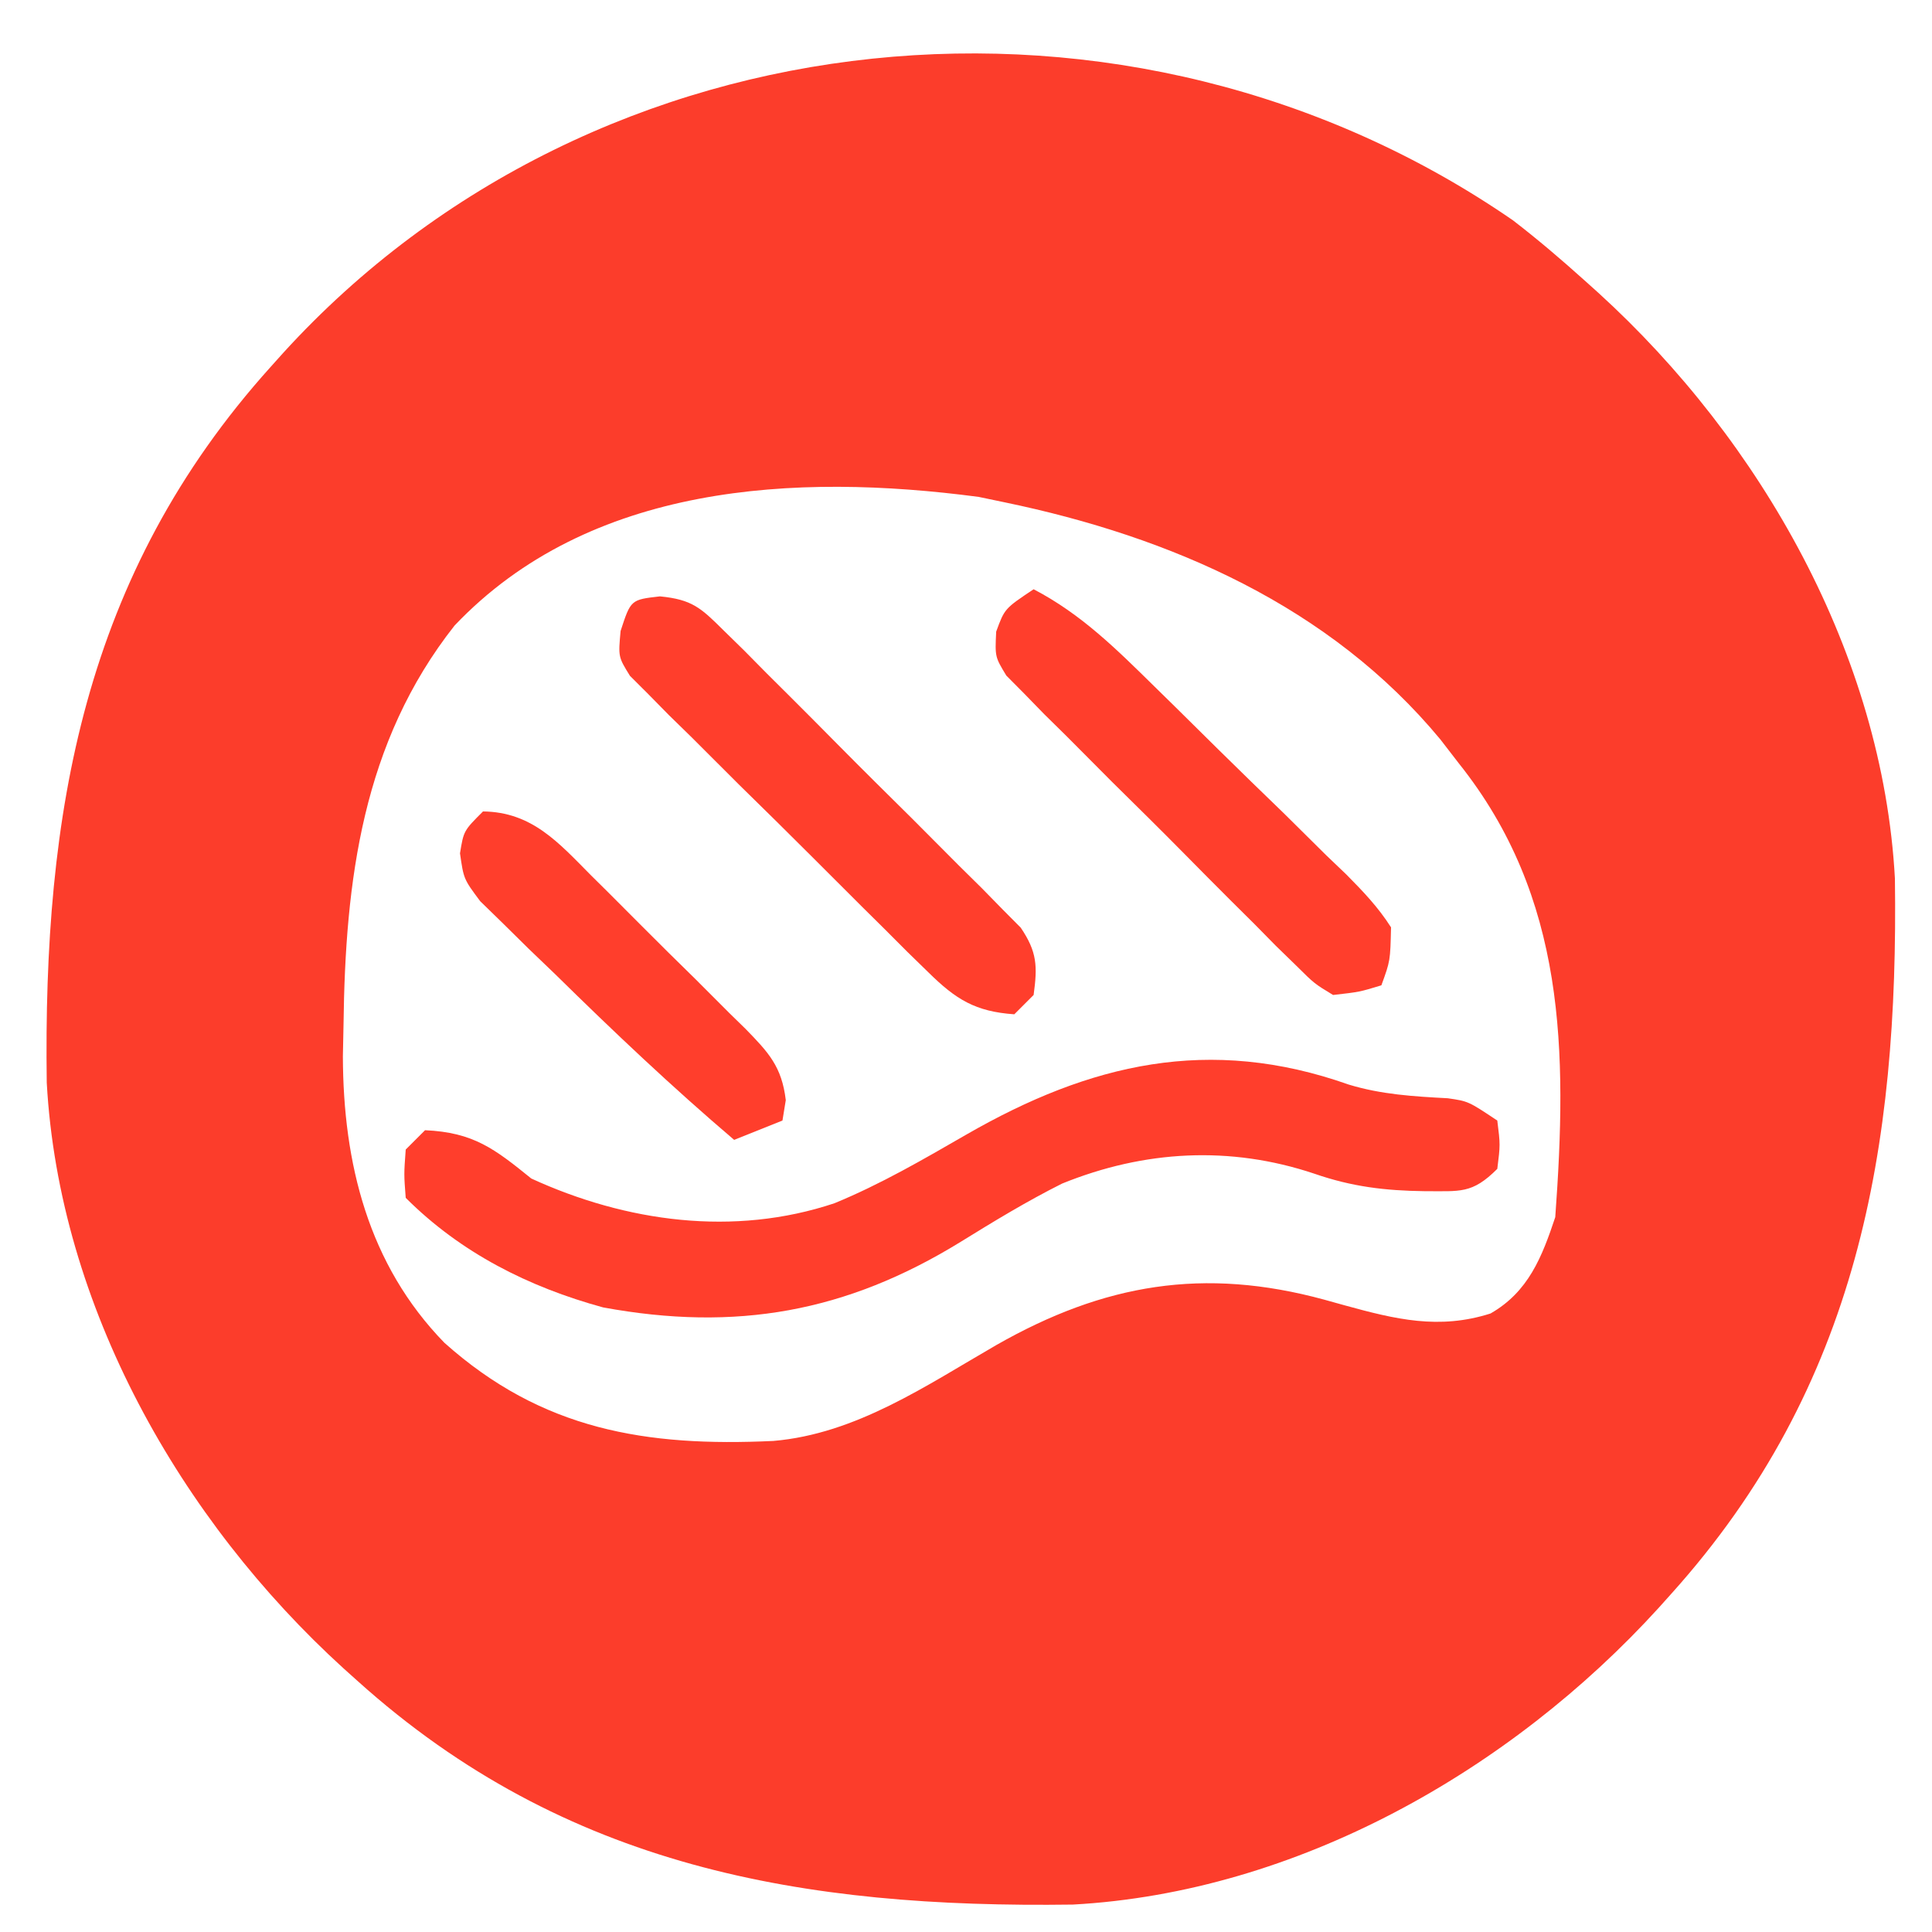
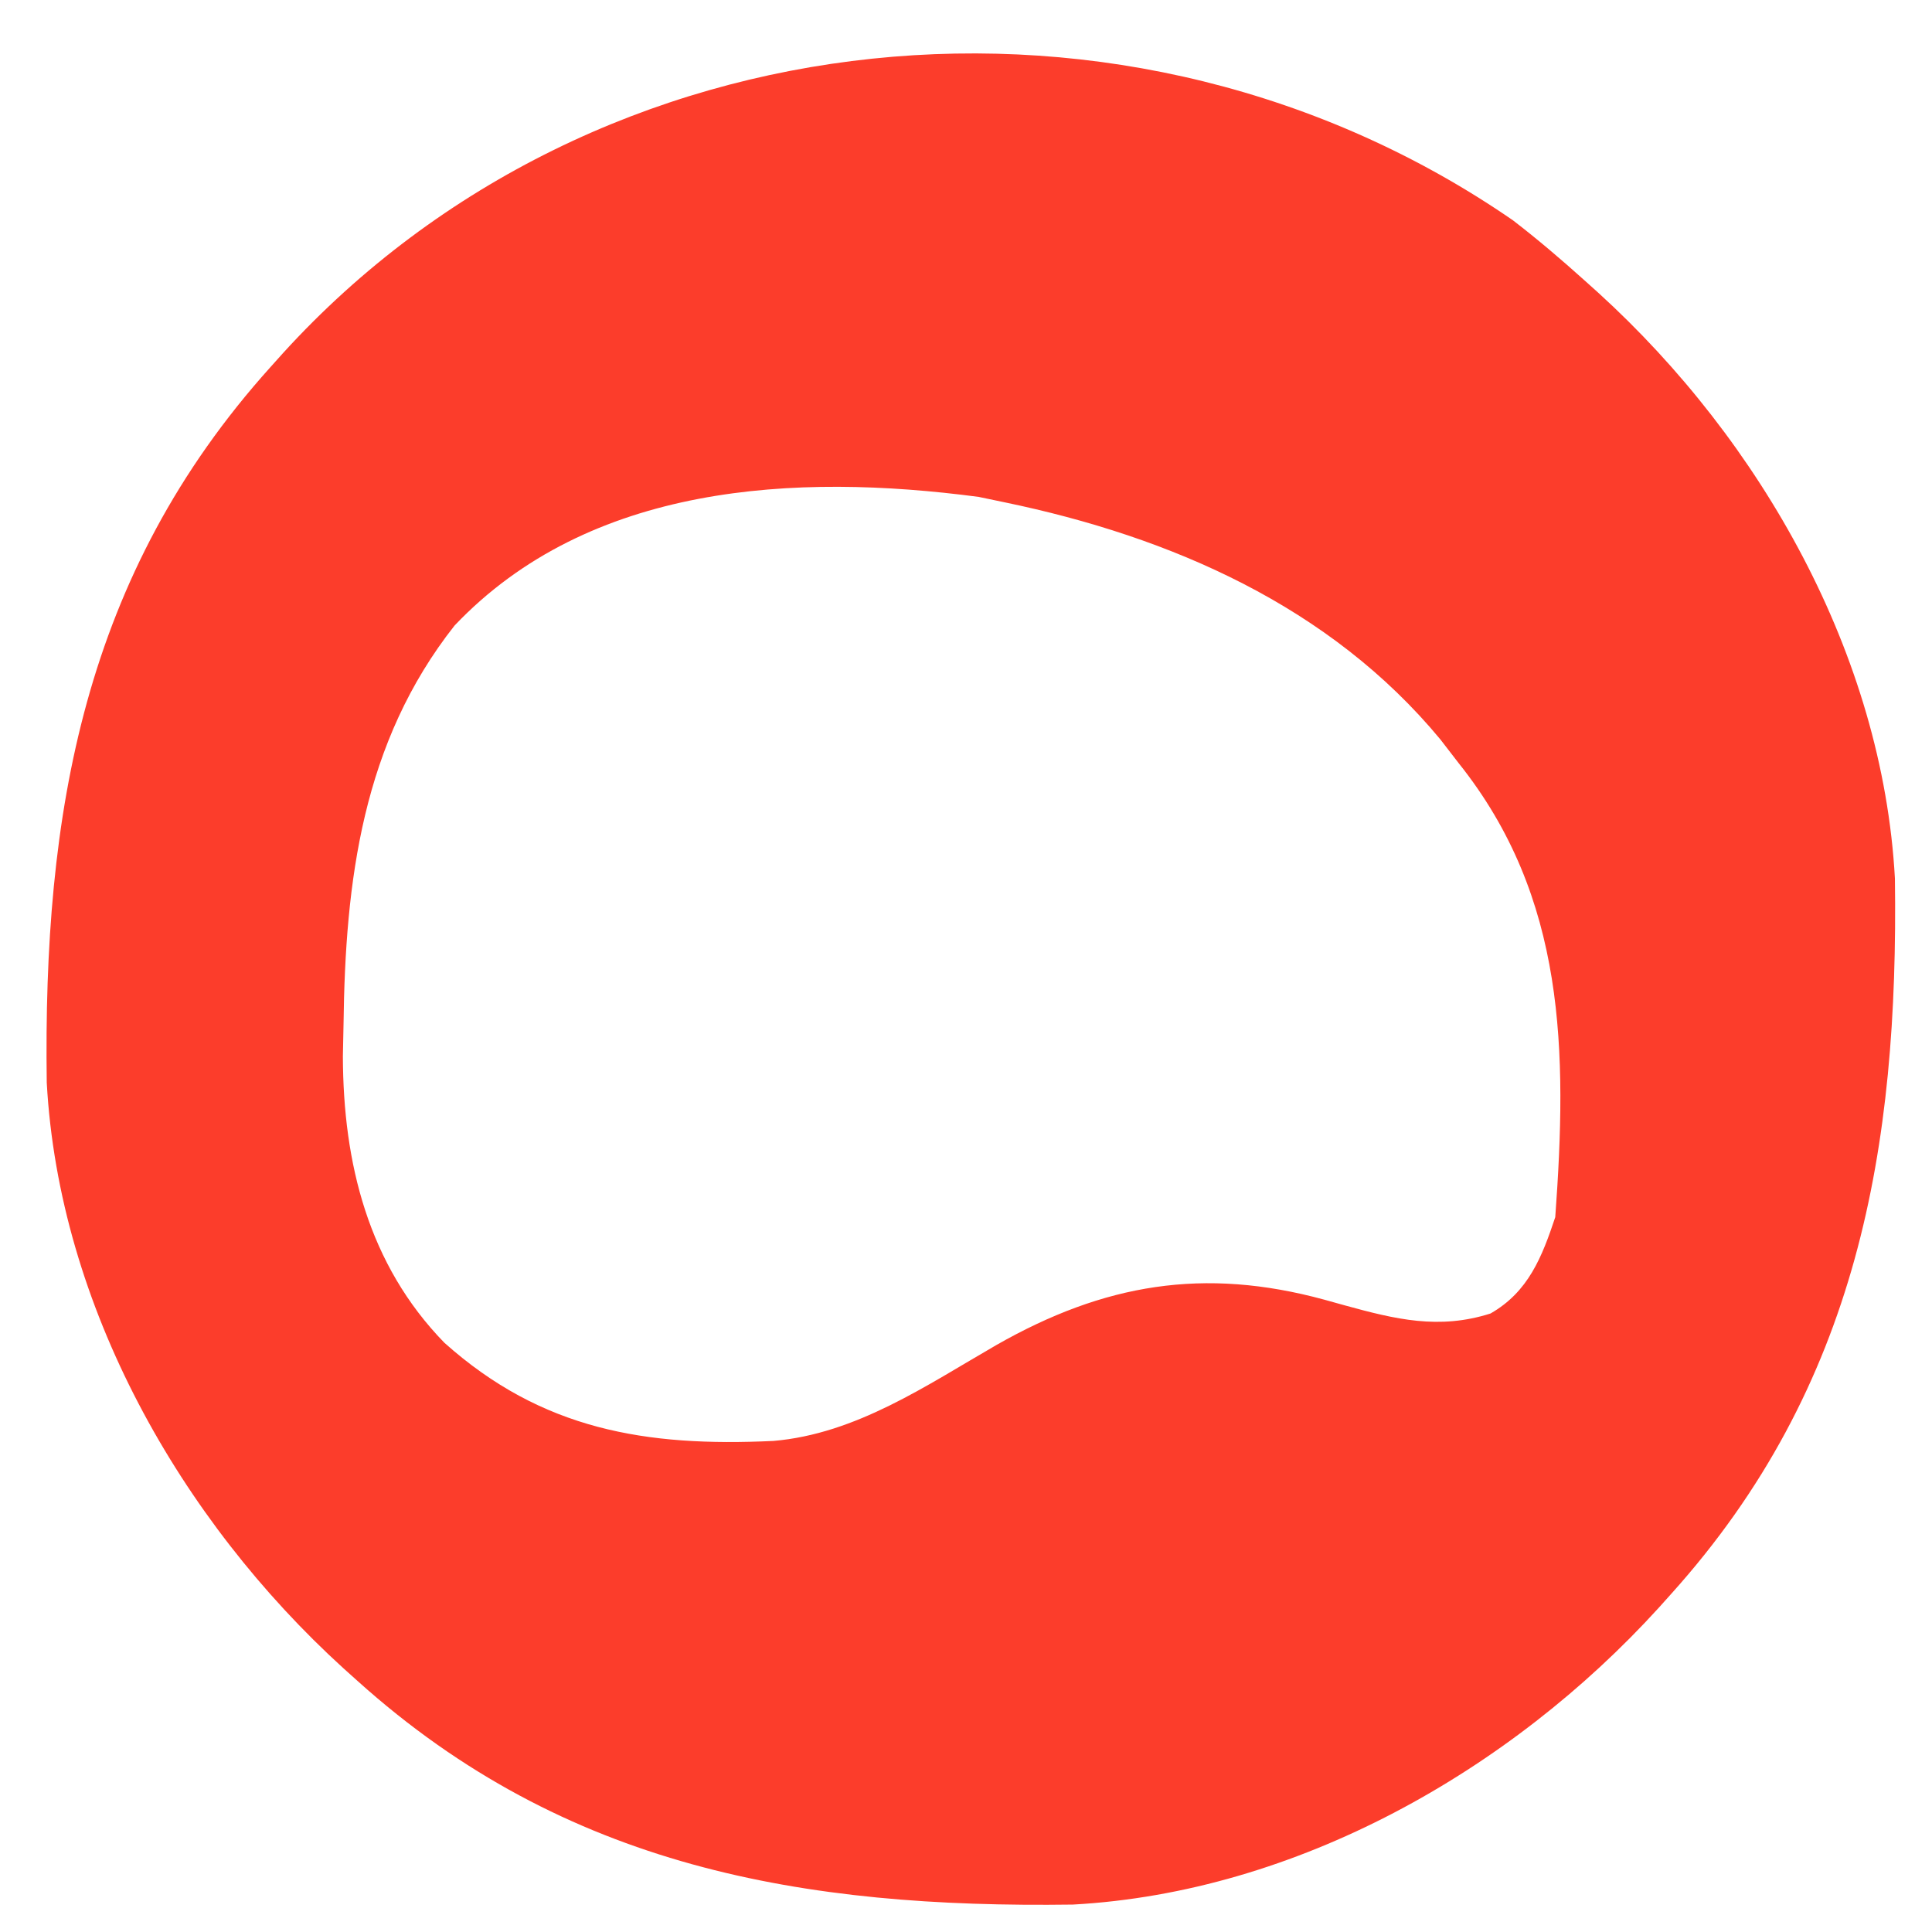
<svg xmlns="http://www.w3.org/2000/svg" version="1.1" width="200" height="200">
  <path d="M0 0 C2.562 1.972 4.979 4.033 7.383 6.195 C7.861 6.624 8.339 7.054 8.832 7.496 C25.703 22.854 38.274 44.983 39.544 68.133 C39.926 95.992 35.754 120.664 16.383 142.195 C15.954 142.674 15.525 143.152 15.083 143.645 C-0.276 160.516 -22.405 173.087 -45.555 174.356 C-73.414 174.738 -98.086 170.567 -119.617 151.195 C-120.095 150.766 -120.574 150.337 -121.066 149.895 C-137.938 134.536 -150.508 112.407 -151.778 89.258 C-152.16 61.398 -147.989 36.726 -128.617 15.195 C-128.188 14.717 -127.759 14.239 -127.317 13.746 C-94.858 -21.909 -39.573 -27.288 0 0 Z M-109.555 41.945 C-119.107 54.054 -120.873 68.368 -121.055 83.258 C-121.077 84.346 -121.099 85.434 -121.122 86.555 C-121.091 97.611 -118.499 108.096 -110.617 116.195 C-100.522 125.222 -89.746 126.983 -76.558 126.361 C-67.979 125.627 -60.736 120.619 -53.458 116.424 C-42.348 110.096 -32.006 108.336 -19.527 111.737 C-18.835 111.929 -18.143 112.122 -17.43 112.32 C-12.162 113.769 -7.658 114.869 -2.32 113.168 C1.612 110.922 3.015 107.3 4.383 103.195 C5.632 86.047 5.508 70.12 -5.617 56.195 C-6.555 54.979 -6.555 54.979 -7.512 53.738 C-18.919 39.961 -35.394 32.765 -52.617 29.195 C-53.505 29.01 -54.394 28.824 -55.309 28.633 C-74.293 26.123 -95.592 27.259 -109.555 41.945 Z " fill="#FC3D2B" transform="translate(156.617,22.805)" />
-   <path d="M0 0 C3.39 1.032 6.733 1.231 10.258 1.418 C12.387 1.727 12.387 1.727 15.387 3.727 C15.699 6.227 15.699 6.227 15.387 8.727 C12.764 11.35 11.541 11.025 7.887 11.039 C3.755 10.985 0.348 10.577 -3.551 9.227 C-12.284 6.301 -21.17 6.803 -29.664 10.25 C-33.298 12.07 -36.721 14.153 -40.176 16.289 C-52.003 23.572 -63.446 25.598 -77.18 23.07 C-84.875 20.963 -91.91 17.43 -97.613 11.727 C-97.801 9.289 -97.801 9.289 -97.613 6.727 C-96.953 6.067 -96.293 5.407 -95.613 4.727 C-90.594 4.95 -88.413 6.651 -84.613 9.727 C-74.806 14.227 -63.649 15.765 -53.238 12.289 C-48.445 10.321 -44.031 7.745 -39.551 5.164 C-26.785 -2.18 -14.418 -5.1 0 0 Z " fill="#FF3E2C" transform="translate(139.613,112.273)" />
-   <path d="M0 0 C3.309 0.326 4.218 1.17 6.552 3.489 C7.632 4.546 7.632 4.546 8.735 5.625 C9.877 6.782 9.877 6.782 11.043 7.963 C11.835 8.751 12.627 9.538 13.443 10.349 C15.114 12.016 16.779 13.69 18.438 15.37 C20.982 17.942 23.553 20.486 26.127 23.028 C27.746 24.651 29.364 26.275 30.98 27.901 C31.752 28.662 32.524 29.424 33.319 30.209 C34.024 30.929 34.728 31.65 35.454 32.392 C36.079 33.02 36.703 33.649 37.346 34.296 C39.048 36.809 39.087 38.287 38.68 41.264 C38.02 41.924 37.36 42.584 36.68 43.264 C32.64 42.982 30.63 41.723 27.791 38.925 C27.068 38.221 26.344 37.516 25.599 36.79 C24.834 36.024 24.069 35.257 23.281 34.467 C22.487 33.681 21.692 32.896 20.874 32.086 C19.2 30.423 17.531 28.755 15.867 27.082 C13.31 24.52 10.729 21.985 8.144 19.452 C6.522 17.833 4.901 16.214 3.281 14.592 C2.504 13.834 1.727 13.075 0.927 12.294 C0.222 11.577 -0.483 10.859 -1.209 10.121 C-1.835 9.495 -2.462 8.87 -3.108 8.225 C-4.32 6.264 -4.32 6.264 -4.077 3.586 C-3.02 0.344 -3.02 0.344 0 0 Z " fill="#FF3E2C" transform="translate(68.32,61.736)" />
-   <path d="M0 0 C4.947 2.577 8.584 6.211 12.523 10.082 C13.229 10.774 13.935 11.466 14.662 12.178 C16.145 13.639 17.626 15.102 19.104 16.569 C21.373 18.81 23.664 21.027 25.957 23.244 C27.397 24.668 28.836 26.093 30.273 27.52 C30.963 28.179 31.652 28.839 32.363 29.518 C34.113 31.285 35.665 32.902 37 35 C36.92 38.468 36.92 38.468 36 41 C33.737 41.689 33.737 41.689 31 42 C29.063 40.825 29.063 40.825 27.204 38.98 C26.5 38.295 25.796 37.611 25.072 36.905 C24.329 36.15 23.586 35.395 22.82 34.617 C22.048 33.851 21.276 33.084 20.48 32.295 C18.851 30.669 17.229 29.036 15.614 27.396 C13.134 24.885 10.624 22.406 8.109 19.93 C6.532 18.348 4.956 16.765 3.383 15.18 C2.25 14.065 2.25 14.065 1.095 12.928 C0.41 12.225 -0.275 11.521 -0.98 10.796 C-1.893 9.876 -1.893 9.876 -2.825 8.937 C-4 7 -4 7 -3.876 4.388 C-3 2 -3 2 0 0 Z " fill="#FF3E2C" transform="translate(107,61)" />
-   <path d="M0 0 C5.063 0.055 7.82 3.223 11.176 6.609 C12.031 7.455 12.031 7.455 12.903 8.318 C14.102 9.51 15.296 10.707 16.486 11.909 C18.308 13.746 20.153 15.557 22.002 17.367 C23.166 18.53 24.328 19.694 25.488 20.859 C26.041 21.399 26.594 21.939 27.164 22.495 C29.563 24.954 30.93 26.412 31.344 29.884 C31.174 30.931 31.174 30.931 31 32 C29.35 32.66 27.7 33.32 26 34 C19.586 28.541 13.503 22.782 7.5 16.875 C6.582 15.995 5.664 15.114 4.719 14.207 C3.853 13.352 2.986 12.498 2.094 11.617 C0.913 10.466 0.913 10.466 -0.291 9.292 C-2 7 -2 7 -2.381 4.336 C-2 2 -2 2 0 0 Z " fill="#FF3E2C" transform="translate(50,84)" />
</svg>